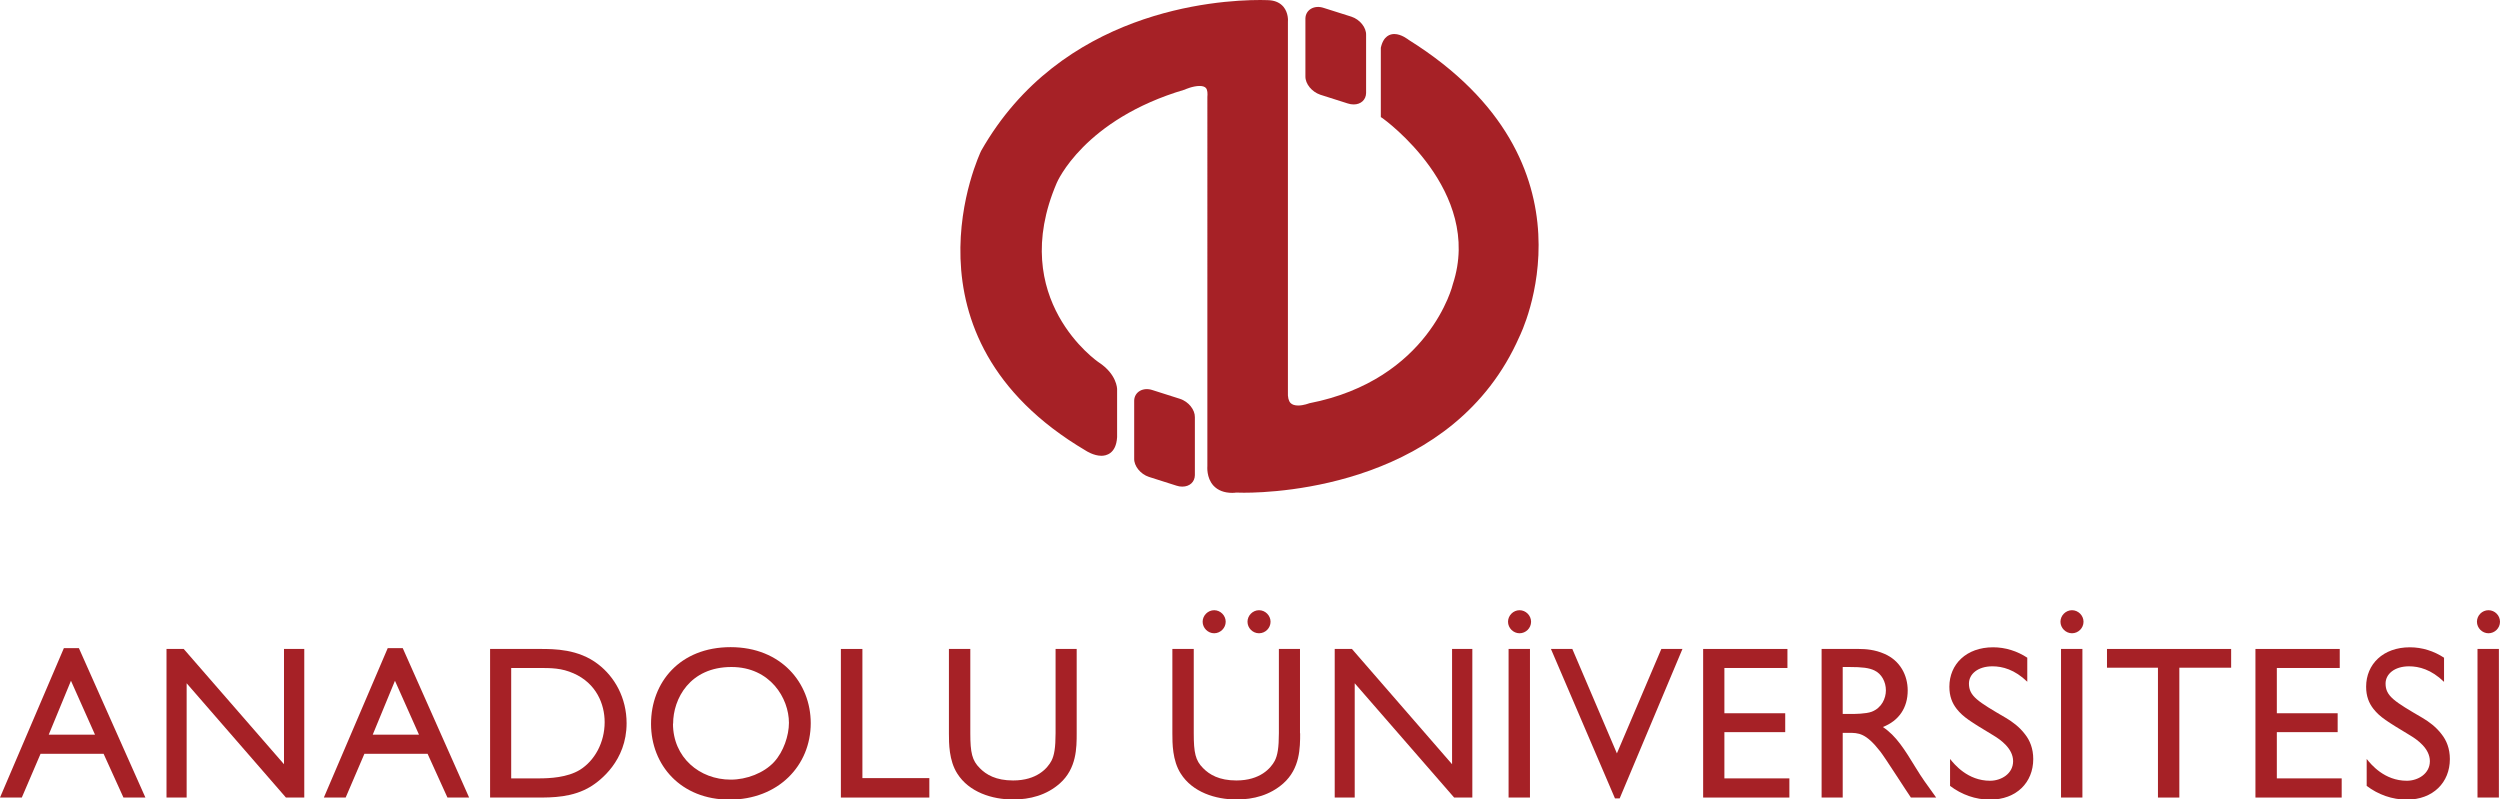
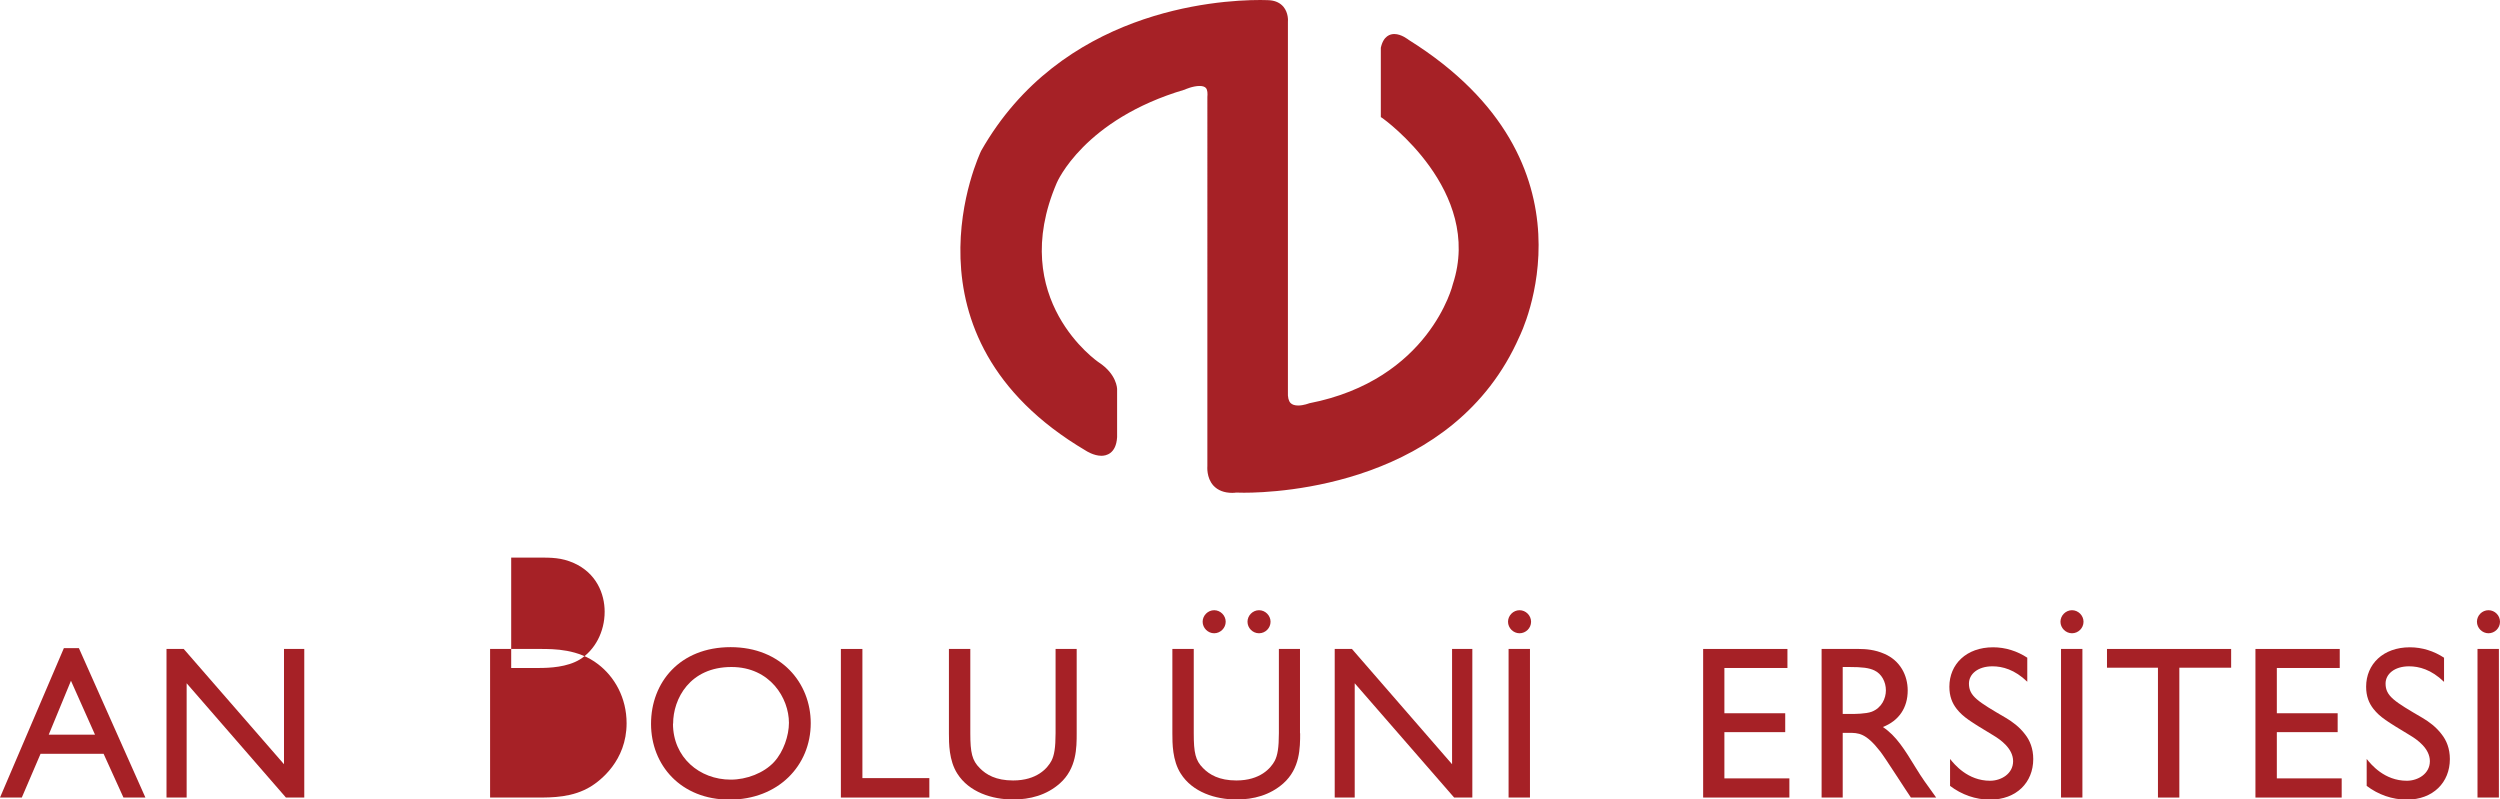
<svg xmlns="http://www.w3.org/2000/svg" id="Layer_2" data-name="Layer 2" viewBox="0 0 180.02 57.57">
  <defs>
    <style>
      .cls-1 {
        fill: #a62126;
      }
    </style>
  </defs>
  <g id="Layer_1-2" data-name="Layer 1">
    <path class="cls-1" d="M88.74,35.49c-.59,0-1.05-.18-1.37-.53-.51-.57-.43-1.37-.43-1.41V6.99c.02-.24.02-.52-.11-.66-.09-.09-.23-.14-.45-.14-.49,0-1.05.25-1.06.26-7.29,2.15-9.21,6.68-9.23,6.73-3.59,8.38,2.97,12.88,3.04,12.92,1.29.85,1.31,1.88,1.31,1.92v3.46c-.07,1.21-.81,1.34-1.13,1.34-.55,0-1.08-.34-1.14-.38-13.93-8.23-7.58-21.44-7.52-21.58C76.38.78,87.49,0,90.76,0c.44,0,.69.02.69.02.42.04.74.2.97.47.36.44.33,1,.32,1.07v26.66c-.02.39.05.65.19.8.12.12.3.18.55.18.39,0,.79-.16.79-.16,8.67-1.69,10.34-8.52,10.35-8.59,2.2-6.71-4.97-11.87-5.04-11.92l-.15-.1V3.44c.19-.87.69-.99.97-.99.51,0,.99.39,1.05.43,14.18,8.88,8.02,21.24,7.96,21.36-4.7,10.7-17.34,11.24-19.83,11.24-.37,0-.57-.01-.57-.01-.06.01-.17.02-.27.02" />
-     <path class="cls-1" d="M97.48,7.52h0c-.14,0-.28-.02-.43-.07l-1.98-.63c-.61-.21-1.08-.78-1.07-1.32V1.32c.02-.62.64-.98,1.32-.75l1.99.63c.61.2,1.08.78,1.06,1.32v4.18c-.01.49-.38.82-.89.82" />
-     <path class="cls-1" d="M85.13,35.04h0c-.14,0-.28-.02-.42-.07l-1.98-.63c-.61-.2-1.08-.79-1.06-1.32v-4.18c.02-.62.64-.98,1.32-.75l1.98.63c.61.2,1.08.78,1.07,1.32v4.18c-.01.49-.38.82-.9.82" />
    <path class="cls-1" d="M10.46,57.43h-1.57l-1.43-3.15H2.92l-1.35,3.15H0l4.6-10.76h1.08l4.79,10.76ZM6.84,52.9l-1.73-3.88-1.6,3.88h3.33Z" />
    <polygon class="cls-1" points="21.91 57.43 20.59 57.43 13.44 49.2 13.44 57.43 11.99 57.43 11.99 46.73 13.23 46.73 20.45 55.03 20.45 46.73 21.91 46.73 21.91 57.43" />
-     <path class="cls-1" d="M33.79,57.43h-1.57l-1.43-3.15h-4.55l-1.35,3.15h-1.57l4.6-10.76h1.08l4.78,10.76ZM30.17,52.9l-1.73-3.88-1.6,3.88h3.33Z" />
-     <path class="cls-1" d="M38.9,46.73c1,0,2.75,0,4.17,1.1,1.19.91,2.05,2.42,2.05,4.25,0,2.71-1.91,4.14-2.57,4.55-1.3.8-2.78.8-3.87.8h-3.39v-10.7h3.61ZM36.81,48.1v7.95h1.98c.8,0,2.05-.06,2.96-.61,1.08-.67,1.79-1.98,1.79-3.44,0-1.3-.6-2.79-2.23-3.51-.88-.39-1.6-.39-2.57-.39h-1.93Z" />
+     <path class="cls-1" d="M38.9,46.73c1,0,2.75,0,4.17,1.1,1.19.91,2.05,2.42,2.05,4.25,0,2.71-1.91,4.14-2.57,4.55-1.3.8-2.78.8-3.87.8h-3.39v-10.7h3.61ZM36.81,48.1h1.98c.8,0,2.05-.06,2.96-.61,1.08-.67,1.79-1.98,1.79-3.44,0-1.3-.6-2.79-2.23-3.51-.88-.39-1.6-.39-2.57-.39h-1.93Z" />
    <path class="cls-1" d="M58.38,52.07c0,3.07-2.35,5.51-5.85,5.51s-5.65-2.48-5.65-5.46,2.07-5.52,5.73-5.52,5.77,2.6,5.77,5.47M48.46,52.11c0,2.43,1.91,4.03,4.16,4.03,1.14,0,2.38-.47,3.12-1.27.68-.74,1.07-1.9,1.07-2.82,0-1.77-1.35-4.02-4.14-4.02-3,0-4.2,2.29-4.2,4.08" />
    <polygon class="cls-1" points="62.1 56.03 66.92 56.03 66.92 57.43 60.55 57.43 60.55 46.73 62.1 46.73 62.1 56.03" />
    <path class="cls-1" d="M77.53,52.8c0,1.04,0,2.53-1.21,3.61-.96.85-2.15,1.16-3.37,1.16-1.5,0-3.17-.52-4.02-1.87-.6-.94-.6-2.18-.6-2.9v-6.07h1.54v6.07c0,1.41.13,1.96.68,2.51.46.47,1.16.89,2.4.89,1.73,0,2.48-.89,2.76-1.41.2-.38.3-.94.3-1.99v-6.07h1.52v6.07Z" />
    <path class="cls-1" d="M93.62,52.8c0,1.04,0,2.53-1.21,3.61-.96.85-2.15,1.16-3.37,1.16-1.51,0-3.17-.52-4.02-1.87-.6-.94-.6-2.18-.6-2.9v-6.07h1.54v6.07c0,1.41.12,1.96.67,2.51.46.47,1.16.89,2.4.89,1.72,0,2.48-.89,2.76-1.41.2-.38.3-.94.3-1.99v-6.07h1.52v6.07ZM88.26,44.77c0,.45-.38.83-.83.83s-.83-.38-.83-.83.38-.83.83-.83.83.38.83.83M91.49,44.77c0,.45-.37.83-.83.83s-.83-.38-.83-.83.38-.83.83-.83.83.38.83.83" />
    <polygon class="cls-1" points="106.02 57.43 104.71 57.43 97.55 49.2 97.55 57.43 96.11 57.43 96.11 46.73 97.35 46.73 104.56 55.03 104.56 46.73 106.02 46.73 106.02 57.43" />
    <path class="cls-1" d="M110.25,44.77c0,.46-.38.83-.83.83s-.83-.38-.83-.83.38-.83.83-.83.83.38.83.83M110.17,57.43h-1.54v-10.7h1.54v10.7Z" />
-     <polygon class="cls-1" points="116.63 57.49 116.29 57.49 111.68 46.73 113.22 46.73 116.43 54.25 119.63 46.73 121.15 46.73 116.63 57.49" />
    <polygon class="cls-1" points="128.71 48.1 124.17 48.1 124.17 51.36 128.55 51.36 128.55 52.72 124.17 52.72 124.17 56.05 128.85 56.05 128.85 57.43 122.64 57.43 122.64 46.73 128.71 46.73 128.71 48.1" />
    <path class="cls-1" d="M133.85,46.73c.5,0,1.16.05,1.84.35,1.14.49,1.68,1.55,1.68,2.64,0,1.24-.63,2.18-1.79,2.63.97.64,1.57,1.63,2.38,2.95.45.74.72,1.1,1.46,2.13h-1.82c-.36-.52-1.85-2.86-2.2-3.31-1.05-1.35-1.57-1.35-2.3-1.35h-.41v4.66h-1.52v-10.7h2.68ZM132.69,48.04v3.37h.6c.23,0,1.07,0,1.49-.16.72-.28,1.02-.96,1.02-1.54,0-.61-.31-1.19-.82-1.43-.39-.19-.89-.25-1.82-.25h-.47Z" />
    <path class="cls-1" d="M145.98,49.09c-.91-.88-1.79-1.11-2.51-1.11-1.05,0-1.69.56-1.69,1.24,0,.91.63,1.29,2.67,2.48.45.27.97.64,1.38,1.19.33.42.58,1,.58,1.77,0,1.68-1.21,2.92-3.11,2.92-1.05,0-2.05-.36-2.88-.99v-1.94c.31.39,1.27,1.57,2.88,1.57.8,0,1.66-.5,1.66-1.41s-.91-1.55-1.41-1.85c-1.69-1.02-2.18-1.32-2.65-1.91-.33-.42-.53-.92-.53-1.6,0-1.62,1.22-2.84,3.15-2.84.88,0,1.73.27,2.46.75v1.74Z" />
    <path class="cls-1" d="M150.03,44.77c0,.46-.38.83-.83.83s-.83-.38-.83-.83.38-.83.83-.83.83.38.83.83M149.95,57.43h-1.54v-10.7h1.54v10.7Z" />
    <polygon class="cls-1" points="160.66 48.08 156.93 48.08 156.93 57.43 155.39 57.43 155.39 48.08 151.72 48.08 151.72 46.73 160.66 46.73 160.66 48.08" />
    <polygon class="cls-1" points="168.48 48.1 163.95 48.1 163.95 51.36 168.33 51.36 168.33 52.72 163.95 52.72 163.95 56.05 168.62 56.05 168.62 57.43 162.41 57.43 162.41 46.73 168.48 46.73 168.48 48.1" />
    <path class="cls-1" d="M175.98,49.09c-.91-.88-1.79-1.11-2.51-1.11-1.05,0-1.69.56-1.69,1.24,0,.91.63,1.29,2.67,2.48.45.27.97.64,1.38,1.19.33.42.58,1,.58,1.77,0,1.68-1.21,2.92-3.1,2.92-1.05,0-2.06-.36-2.89-.99v-1.94c.31.39,1.27,1.57,2.89,1.57.8,0,1.66-.5,1.66-1.41s-.91-1.55-1.41-1.85c-1.69-1.02-2.18-1.32-2.65-1.91-.33-.42-.53-.92-.53-1.6,0-1.62,1.22-2.84,3.15-2.84.88,0,1.73.27,2.46.75v1.74Z" />
    <path class="cls-1" d="M180.02,44.77c0,.46-.38.83-.83.83s-.83-.38-.83-.83.37-.83.83-.83.83.38.83.83M179.94,57.43h-1.54v-10.7h1.54v10.7Z" />
  </g>
</svg>